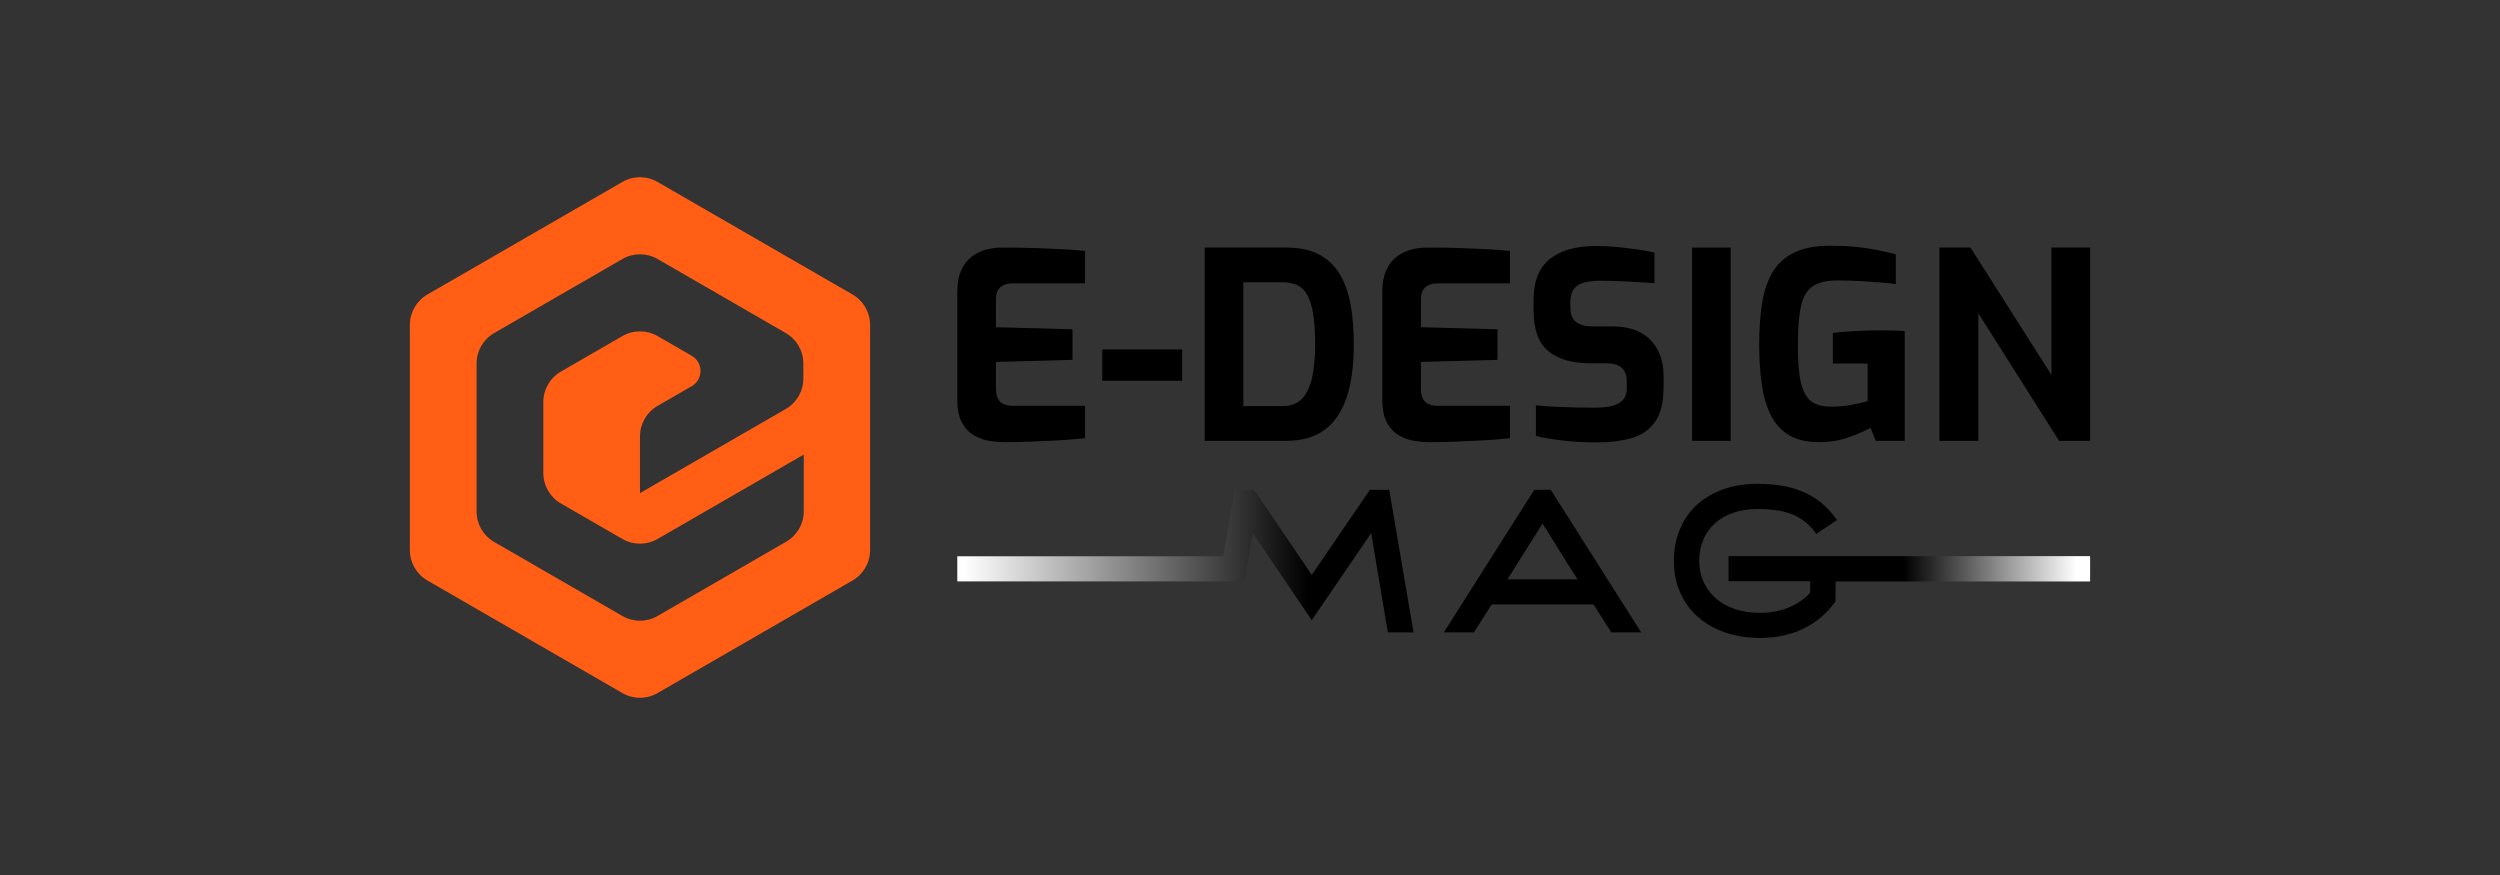
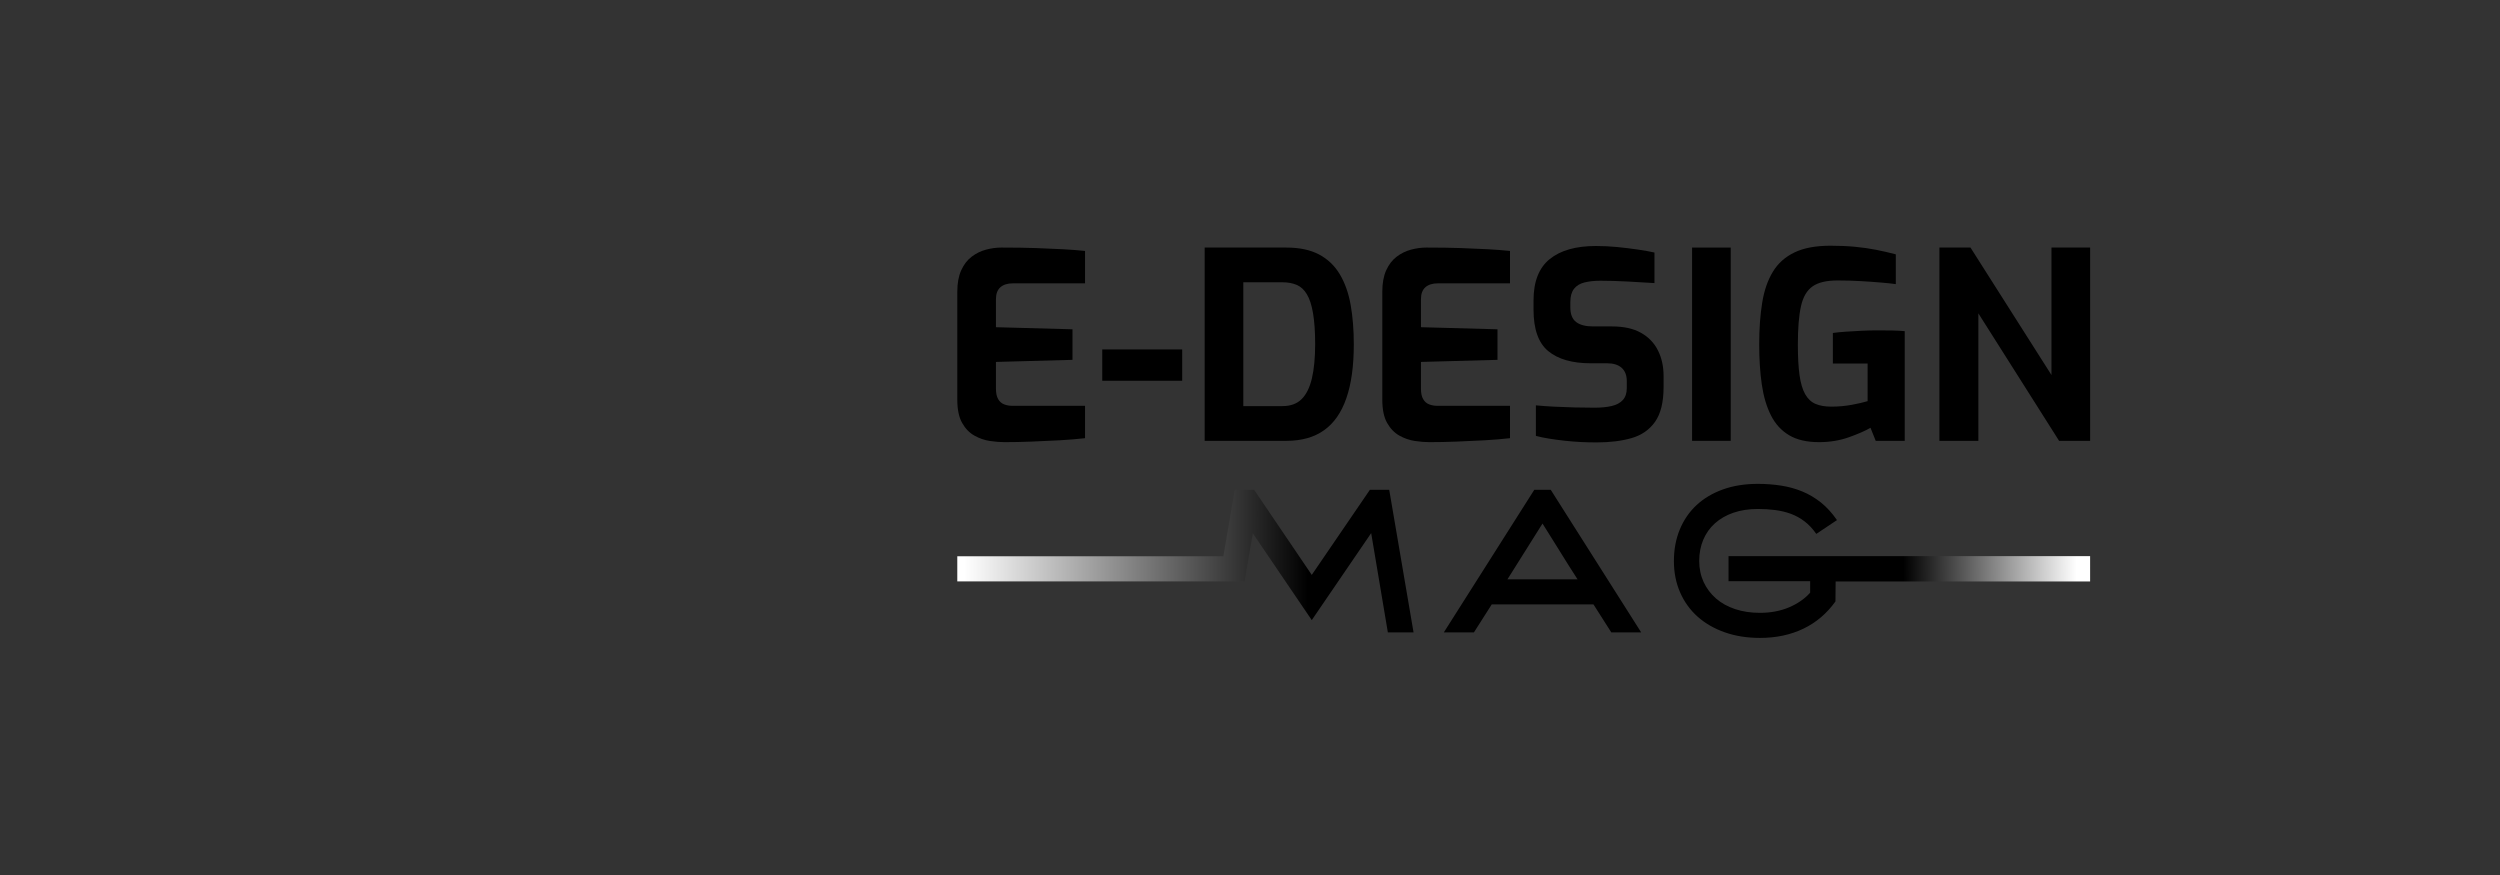
<svg xmlns="http://www.w3.org/2000/svg" version="1.1" id="Calque_1" x="0px" y="0px" width="200px" height="70px" viewBox="0 0 200 70" enable-background="new 0 0 200 70" xml:space="preserve">
  <rect x="0" y="0" width="200" height="70" fill="#333333" stroke="none" />
  <g>
-     <path fill="#FF5E14" d="M49.795,14.554l-15.604,9.008c-0.867,0.501-1.402,1.427-1.402,2.43v18.017c0,1.002,0.535,1.928,1.402,2.429   l15.604,9.009c0.868,0.502,1.938,0.502,2.806,0l15.604-9.009c0.867-0.501,1.402-1.427,1.402-2.429V25.992   c0-1.002-0.535-1.929-1.402-2.43l-15.604-9.008C51.732,14.052,50.663,14.052,49.795,14.554z M62.899,43.333l-10.299,5.948   c-0.867,0.502-1.938,0.502-2.806,0L39.53,43.354c-0.868-0.5-1.402-1.427-1.402-2.428V29.075c0-1.002,0.534-1.928,1.402-2.429   l10.265-5.927c0.868-0.501,1.938-0.501,2.806,0l10.265,5.926c0.868,0.5,1.402,1.427,1.402,2.43v1.213   c0,1.002-0.535,1.928-1.403,2.429l-11.666,6.731v-4.544c0-1.002,0.534-1.928,1.402-2.429l2.736-1.58   c0.936-0.541,0.936-1.891,0-2.431l-2.736-1.58c-0.868-0.5-1.938-0.5-2.806,0l-4.924,2.843c-0.868,0.501-1.403,1.427-1.403,2.429   l-0.001,5.689c0,1.002,0.535,1.929,1.402,2.429l4.926,2.845c0.868,0.5,1.938,0.5,2.806,0l11.701-6.754v4.54   C64.302,41.907,63.768,42.831,62.899,43.333z" />
    <g>
      <path d="M80.345,35.372c-0.335,0-0.717-0.03-1.148-0.093c-0.433-0.064-0.847-0.207-1.243-0.429    c-0.397-0.223-0.727-0.56-0.981-1.013c-0.26-0.453-0.389-1.077-0.389-1.871v-8.63c0-0.682,0.105-1.253,0.314-1.713    s0.487-0.822,0.836-1.087c0.348-0.264,0.731-0.453,1.148-0.564c0.419-0.112,0.829-0.167,1.232-0.167    c1.045,0,1.97,0.013,2.77,0.041c0.801,0.028,1.522,0.06,2.164,0.094c0.64,0.035,1.225,0.081,1.755,0.136v2.592h-5.768    c-0.433,0-0.768,0.104-1.004,0.313c-0.236,0.208-0.355,0.529-0.355,0.96v2.236l6.123,0.167v2.444l-6.123,0.167v2.131    c0,0.363,0.061,0.645,0.178,0.847c0.118,0.202,0.279,0.341,0.481,0.417c0.2,0.077,0.413,0.116,0.637,0.116h5.831v2.591    c-0.613,0.069-1.293,0.125-2.038,0.168c-0.745,0.041-1.499,0.076-2.257,0.104C81.748,35.359,81.026,35.372,80.345,35.372z" />
      <path d="M88.181,30.461v-2.507h6.394v2.507H88.181z" />
      <path d="M96.373,35.268V19.805h6.539c1.047,0,1.916,0.185,2.613,0.553c0.694,0.37,1.251,0.899,1.661,1.588    c0.411,0.69,0.701,1.509,0.868,2.456c0.166,0.946,0.25,1.992,0.25,3.134c0,1.741-0.198,3.183-0.598,4.325    c-0.395,1.143-0.99,1.996-1.785,2.56c-0.792,0.564-1.797,0.846-3.01,0.846H96.373z M99.465,32.488h3.136    c0.639,0,1.149-0.184,1.524-0.553c0.376-0.369,0.651-0.923,0.827-1.662c0.172-0.738,0.261-1.651,0.261-2.737    c0-1.003-0.059-1.829-0.17-2.476c-0.109-0.648-0.272-1.153-0.49-1.515c-0.215-0.362-0.486-0.613-0.814-0.753    c-0.327-0.139-0.708-0.209-1.138-0.209h-3.136V32.488z" />
      <path d="M114.343,35.372c-0.333,0-0.718-0.03-1.147-0.093c-0.433-0.064-0.846-0.207-1.245-0.429    c-0.396-0.223-0.725-0.56-0.98-1.013c-0.259-0.453-0.387-1.077-0.387-1.871v-8.63c0-0.682,0.104-1.253,0.312-1.713    c0.209-0.46,0.488-0.822,0.836-1.087c0.35-0.264,0.732-0.453,1.15-0.564c0.418-0.112,0.827-0.167,1.232-0.167    c1.045,0,1.968,0.013,2.768,0.041c0.801,0.028,1.522,0.06,2.164,0.094c0.64,0.035,1.227,0.081,1.754,0.136v2.592h-5.765    c-0.433,0-0.768,0.104-1.005,0.313c-0.236,0.208-0.354,0.529-0.354,0.96v2.236l6.123,0.167v2.444l-6.123,0.167v2.131    c0,0.363,0.059,0.645,0.178,0.847c0.118,0.202,0.277,0.341,0.48,0.417c0.202,0.077,0.414,0.116,0.637,0.116h5.829v2.591    c-0.612,0.069-1.293,0.125-2.037,0.168c-0.747,0.041-1.496,0.076-2.255,0.104C115.746,35.359,115.025,35.372,114.343,35.372z" />
      <path d="M127.717,35.393c-0.401,0-0.817-0.01-1.241-0.03c-0.427-0.021-0.856-0.057-1.297-0.104    c-0.439-0.049-0.853-0.104-1.243-0.167c-0.39-0.062-0.745-0.136-1.065-0.22v-2.445c0.417,0.042,0.892,0.077,1.419,0.104    c0.531,0.028,1.082,0.049,1.652,0.063c0.571,0.014,1.115,0.021,1.628,0.021c0.532,0,0.987-0.046,1.372-0.136    c0.382-0.091,0.678-0.251,0.887-0.481c0.209-0.229,0.314-0.546,0.314-0.951v-0.564c0-0.46-0.139-0.812-0.407-1.055    c-0.275-0.245-0.66-0.366-1.16-0.366h-1.318c-1.477,0-2.608-0.324-3.396-0.972c-0.786-0.647-1.179-1.751-1.179-3.312v-0.753    c0-1.503,0.433-2.604,1.297-3.301c0.862-0.697,2.096-1.045,3.696-1.045c0.573,0,1.142,0.029,1.705,0.083    c0.564,0.056,1.106,0.123,1.63,0.199c0.523,0.076,0.97,0.156,1.347,0.24v2.445c-0.64-0.042-1.354-0.083-2.142-0.125    c-0.788-0.042-1.516-0.063-2.184-0.063c-0.475,0-0.896,0.045-1.265,0.135c-0.37,0.091-0.651,0.261-0.846,0.512    c-0.194,0.251-0.294,0.605-0.294,1.066v0.417c0,0.542,0.153,0.933,0.459,1.171c0.309,0.236,0.762,0.355,1.359,0.355h1.526    c0.934,0,1.703,0.17,2.309,0.511c0.606,0.342,1.06,0.812,1.357,1.411c0.302,0.599,0.45,1.281,0.45,2.048v0.878    c0,1.211-0.228,2.138-0.68,2.778c-0.453,0.642-1.078,1.076-1.879,1.307C129.727,35.279,128.792,35.393,127.717,35.393z" />
      <path d="M135.366,35.268V19.805h3.092v15.462H135.366z" />
      <path d="M145.521,35.372c-0.977,0-1.773-0.184-2.392-0.554c-0.62-0.368-1.104-0.897-1.452-1.588    c-0.35-0.689-0.594-1.514-0.734-2.476c-0.139-0.961-0.207-2.034-0.207-3.218c0-1.24,0.081-2.348,0.24-3.323    c0.157-0.975,0.444-1.8,0.856-2.476c0.409-0.676,0.988-1.191,1.735-1.546c0.743-0.356,1.7-0.533,2.873-0.533    c0.71,0,1.361,0.028,1.953,0.084c0.594,0.056,1.152,0.136,1.682,0.24s1.06,0.227,1.589,0.365v2.383    c-0.292-0.042-0.681-0.084-1.171-0.125c-0.486-0.042-1.03-0.081-1.63-0.115c-0.598-0.035-1.219-0.053-1.857-0.053    c-0.88,0-1.546,0.156-1.996,0.47c-0.453,0.313-0.766,0.843-0.932,1.589c-0.167,0.745-0.25,1.765-0.25,3.062    c0,1.002,0.046,1.825,0.135,2.465c0.091,0.642,0.242,1.146,0.451,1.515c0.208,0.37,0.483,0.627,0.825,0.773    c0.341,0.147,0.763,0.22,1.264,0.22c0.568,0,1.119-0.049,1.638-0.146c0.525-0.097,0.945-0.195,1.267-0.293v-3.009h-2.78v-2.445    c0.294-0.041,0.642-0.076,1.047-0.104c0.403-0.028,0.825-0.052,1.264-0.073c0.438-0.021,0.858-0.031,1.264-0.031    c0.447,0,0.847,0.003,1.202,0.01c0.354,0.008,0.679,0.025,0.972,0.052v8.776h-2.32l-0.418-1.045    c-0.403,0.238-0.977,0.488-1.713,0.753C147.184,35.24,146.385,35.372,145.521,35.372z" />
      <path d="M155.153,35.268V19.805h2.486l6.479,10.197V19.805h3.093v15.462h-2.484l-6.458-10.198v10.198H155.153z" />
    </g>
    <path fill="none" d="M120.595,46.346h5.607c-0.244-0.379-0.473-0.738-0.688-1.078c-0.216-0.339-0.43-0.681-0.643-1.029   c-0.215-0.35-0.443-0.714-0.684-1.093c-0.237-0.38-0.503-0.799-0.79-1.262L120.595,46.346z" />
    <path d="M122.741,39.186l-7.235,11.405h2.408l1.424-2.237h8.141l1.424,2.237h2.391l-7.234-11.405H122.741z M124.872,44.238   c0.213,0.349,0.427,0.69,0.643,1.029c0.215,0.34,0.443,0.699,0.688,1.078h-5.607l2.804-4.462c0.287,0.463,0.553,0.882,0.79,1.262   C124.429,43.524,124.657,43.889,124.872,44.238z" />
    <linearGradient id="SVGID_1_" gradientUnits="userSpaceOnUse" x1="68.145" y1="44.889" x2="104.647" y2="44.889">
      <stop offset="0.246" style="stop-color:#FFFFFF" />
      <stop offset="1" style="stop-color:#000000" />
    </linearGradient>
    <polygon fill="url(#SVGID_1_)" points="111.138,39.186 109.59,39.186 104.941,45.992 100.329,39.186 98.78,39.186 97.87,44.501    76.583,44.501 76.583,46.51 97.527,46.51 97.64,46.51 99.563,46.51 99.908,44.501 100.224,42.665 104.941,49.609 109.694,42.648    111.028,50.591 113.084,50.591  " />
    <linearGradient id="SVGID_2_" gradientUnits="userSpaceOnUse" x1="152.267" y1="44.805" x2="170.659" y2="44.694">
      <stop offset="0" style="stop-color:#000000" />
      <stop offset="0.754" style="stop-color:#FFFFFF" />
    </linearGradient>
    <path fill="url(#SVGID_2_)" d="M167.211,44.491h-20.342h-1.286h-7.301v2.006h6.531v0.915c-0.429,0.486-0.992,0.878-1.685,1.173   c-0.697,0.295-1.474,0.442-2.332,0.442c-0.724,0-1.387-0.099-1.985-0.298c-0.595-0.198-1.107-0.482-1.531-0.849   c-0.422-0.369-0.753-0.807-0.99-1.316c-0.233-0.511-0.353-1.07-0.353-1.685c0-0.62,0.109-1.188,0.323-1.697   c0.215-0.511,0.525-0.948,0.934-1.316c0.409-0.366,0.901-0.65,1.482-0.849c0.575-0.197,1.226-0.299,1.953-0.299   c0.479,0,0.938,0.028,1.378,0.085c0.44,0.057,0.857,0.156,1.249,0.298c0.394,0.145,0.763,0.345,1.104,0.606   c0.343,0.261,0.657,0.597,0.942,1.005l1.655-1.104c-0.388-0.563-0.814-1.03-1.278-1.404c-0.466-0.371-0.967-0.67-1.503-0.889   c-0.536-0.22-1.101-0.376-1.694-0.467c-0.593-0.092-1.211-0.139-1.854-0.139c-1.033,0-1.963,0.147-2.791,0.444   c-0.827,0.298-1.533,0.715-2.116,1.258c-0.58,0.541-1.027,1.192-1.34,1.954s-0.469,1.602-0.469,2.522   c0,0.92,0.168,1.757,0.501,2.513c0.331,0.757,0.8,1.402,1.403,1.939c0.604,0.536,1.326,0.953,2.173,1.249   c0.842,0.296,1.78,0.445,2.813,0.445c1.291,0,2.445-0.247,3.471-0.739c1.021-0.49,1.877-1.219,2.563-2.18l0.014-1.598h20.359   V44.491z" />
  </g>
</svg>